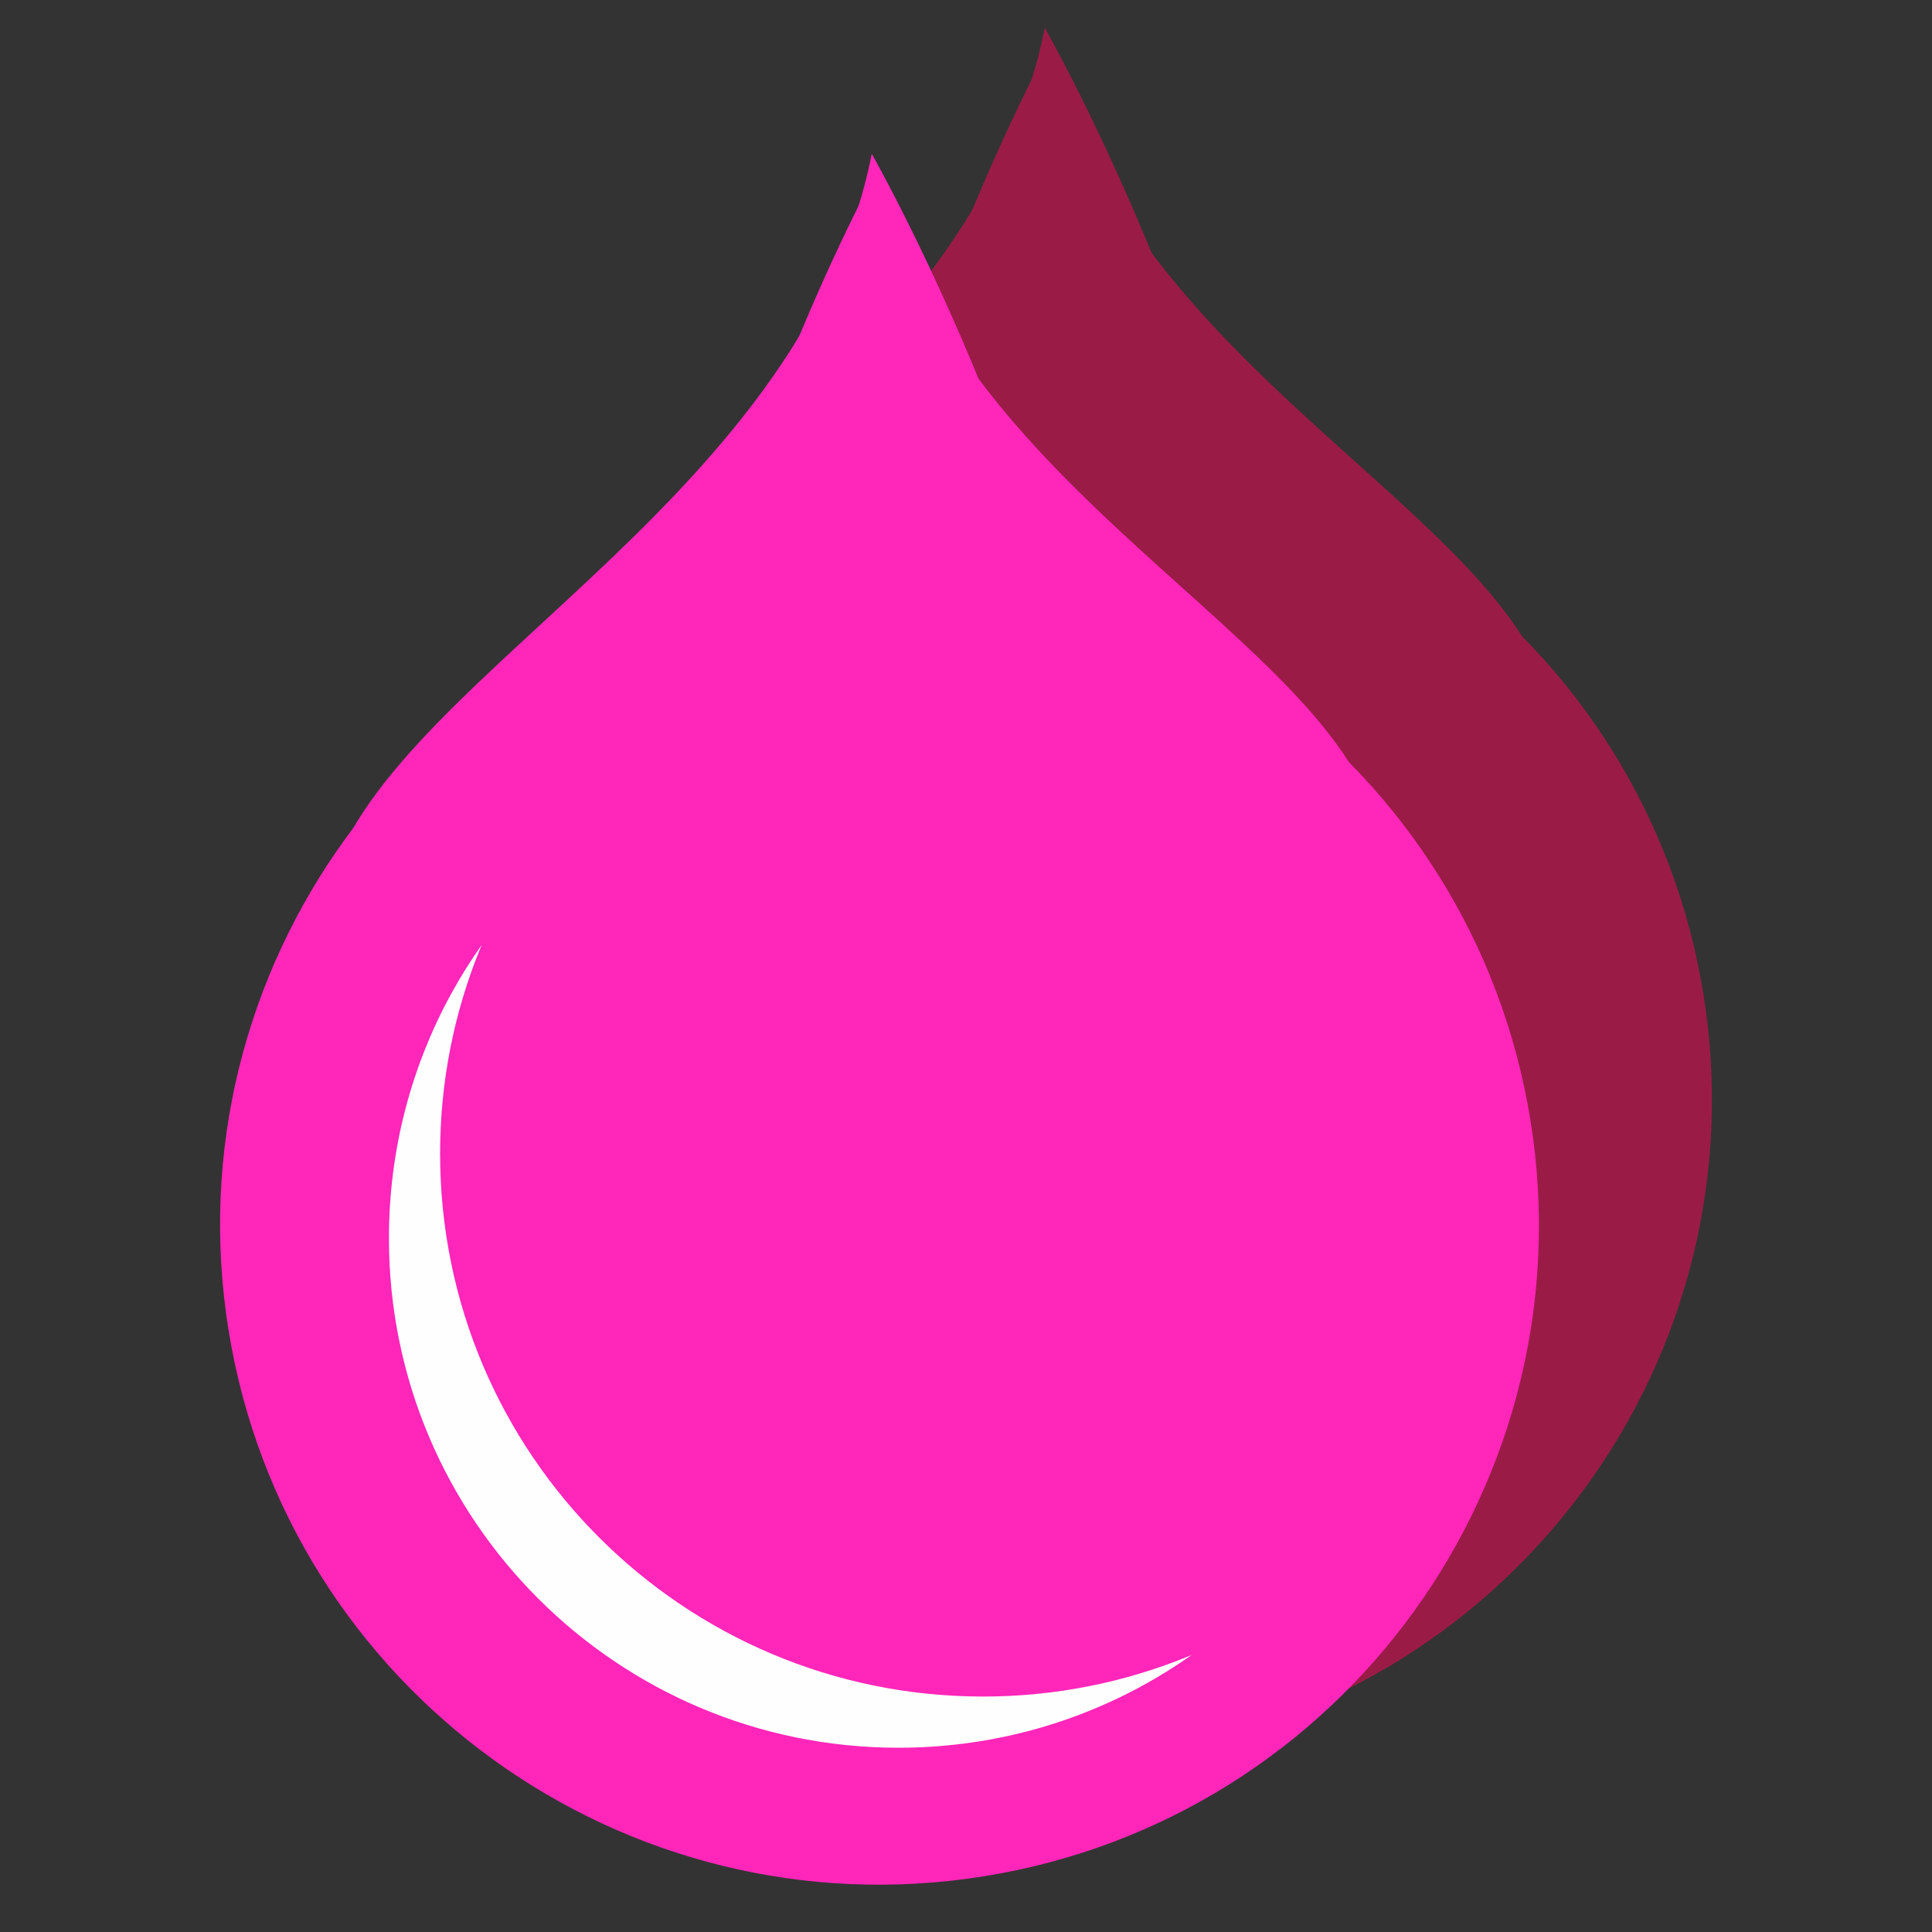
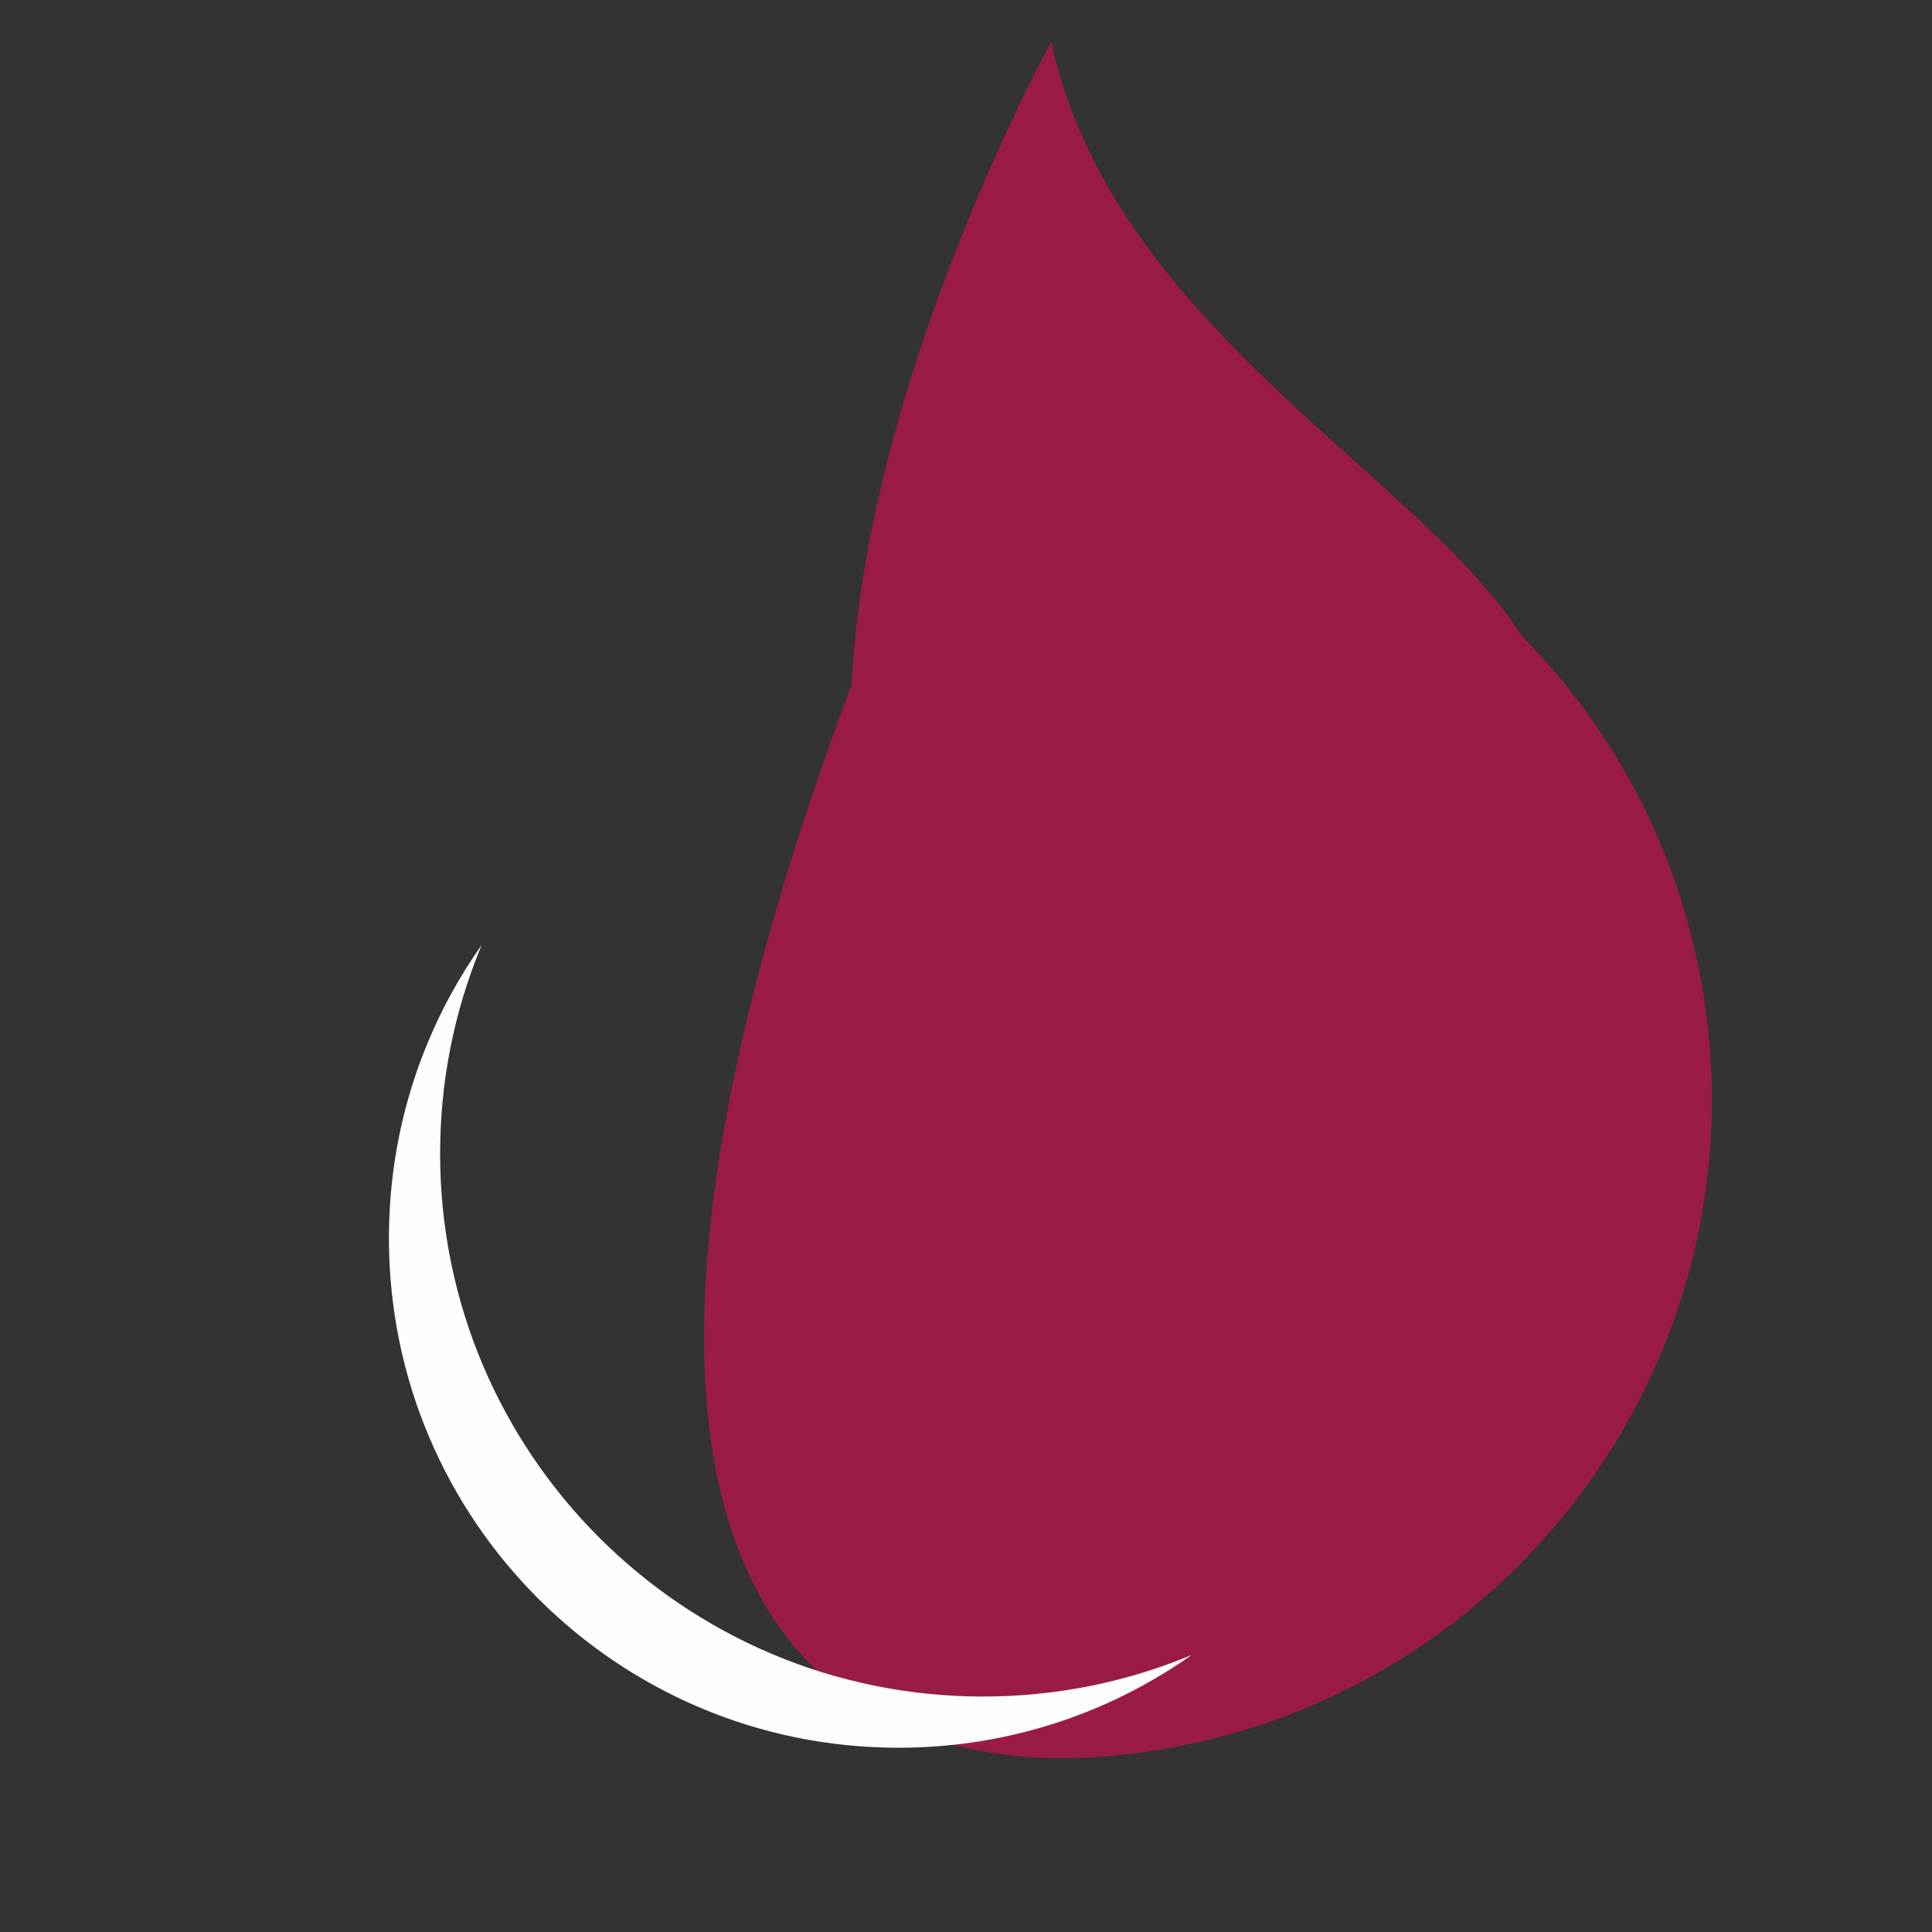
<svg xmlns="http://www.w3.org/2000/svg" width="1080" zoomAndPan="magnify" viewBox="0 0 810 810" height="1080" preserveAspectRatio="xMidYMid meet" version="1.0">
  <rect x="0" y="0" width="810" height="810" fill="#333333" stroke="none" />
  <defs>
    <clipPath id="f739c4ead5">
      <path d="M 164 184 L 718 184 L 718 738 L 164 738 Z M 164 184 " clip-rule="nonzero" />
    </clipPath>
    <clipPath id="0c1230bd59">
      <path d="M 124.457 231.793 L 670.316 144.039 L 758.07 689.902 L 212.211 777.652 Z M 124.457 231.793 " clip-rule="nonzero" />
    </clipPath>
    <clipPath id="dba3403187">
-       <path d="M 397.387 187.918 C 246.652 212.148 144.102 353.988 168.332 504.723 C 192.566 655.457 334.406 758.008 485.141 733.777 C 635.875 709.547 738.426 567.707 714.195 416.973 C 689.961 266.234 548.125 163.684 397.387 187.918 Z M 397.387 187.918 " clip-rule="nonzero" />
+       <path d="M 397.387 187.918 C 192.566 655.457 334.406 758.008 485.141 733.777 C 635.875 709.547 738.426 567.707 714.195 416.973 C 689.961 266.234 548.125 163.684 397.387 187.918 Z M 397.387 187.918 " clip-rule="nonzero" />
    </clipPath>
    <clipPath id="528be4eb2e">
      <path d="M 356 17 L 654 17 L 654 474 L 356 474 Z M 356 17 " clip-rule="nonzero" />
    </clipPath>
    <clipPath id="2a3374e520">
      <path d="M 296.477 47.887 L 584.816 -13.254 L 680.961 440.168 L 392.621 501.305 Z M 296.477 47.887 " clip-rule="nonzero" />
    </clipPath>
    <clipPath id="1a25a2506e">
      <path d="M 296.477 47.887 L 584.816 -13.254 L 680.961 440.168 L 392.621 501.305 Z M 296.477 47.887 " clip-rule="nonzero" />
    </clipPath>
    <clipPath id="4640309cb0">
      <path d="M 296.52 48.086 L 585.055 -13.094 L 681.172 440.199 L 392.637 501.383 Z M 296.52 48.086 " clip-rule="nonzero" />
    </clipPath>
    <clipPath id="a0d2d8d548">
      <path d="M 296.52 48.086 L 585.039 -13.09 L 681.074 439.836 L 392.559 501.012 Z M 296.52 48.086 " clip-rule="nonzero" />
    </clipPath>
    <clipPath id="7685529ea7">
      <path d="M 205 11 L 536 11 L 536 520 L 205 520 Z M 205 11 " clip-rule="nonzero" />
    </clipPath>
    <clipPath id="17cddfa9ef">
      <path d="M 277.277 -20.5 L 598.754 43.32 L 498.426 548.707 L 176.949 484.887 Z M 277.277 -20.5 " clip-rule="nonzero" />
    </clipPath>
    <clipPath id="1a1acac3a9">
-       <path d="M 598.859 43.34 L 277.383 -20.48 L 177.051 484.906 L 498.527 548.727 Z M 598.859 43.34 " clip-rule="nonzero" />
-     </clipPath>
+       </clipPath>
    <clipPath id="025006d7aa">
      <path d="M 598.812 43.566 L 277.234 -20.273 L 176.938 484.938 L 498.52 548.777 Z M 598.812 43.566 " clip-rule="nonzero" />
    </clipPath>
    <clipPath id="71faca78a1">
-       <path d="M 598.812 43.566 L 277.25 -20.273 L 177.039 484.527 L 498.602 548.363 Z M 598.812 43.566 " clip-rule="nonzero" />
-     </clipPath>
+       </clipPath>
    <clipPath id="8661f584a5">
      <path d="M 92 237 L 646 237 L 646 791 L 92 791 Z M 92 237 " clip-rule="nonzero" />
    </clipPath>
    <clipPath id="ff6289d8ff">
      <path d="M 51.93 284.641 L 597.789 196.887 L 685.543 742.75 L 139.684 830.5 Z M 51.93 284.641 " clip-rule="nonzero" />
    </clipPath>
    <clipPath id="358e1b5139">
-       <path d="M 324.859 240.766 C 174.125 264.996 71.574 406.836 95.809 557.57 C 120.039 708.305 261.879 810.855 412.613 786.625 C 563.348 762.391 665.898 620.555 641.668 469.816 C 617.434 319.082 475.598 216.531 324.859 240.766 Z M 324.859 240.766 " clip-rule="nonzero" />
-     </clipPath>
+       </clipPath>
    <clipPath id="ebed50ad22">
      <path d="M 284 70 L 582 70 L 582 527 L 284 527 Z M 284 70 " clip-rule="nonzero" />
    </clipPath>
    <clipPath id="1a20032d0a">
      <path d="M 223.949 100.734 L 512.375 39.578 L 608.477 492.816 L 320.055 553.973 Z M 223.949 100.734 " clip-rule="nonzero" />
    </clipPath>
    <clipPath id="98cc295331">
      <path d="M 223.949 100.734 L 512.375 39.578 L 608.477 492.816 L 320.055 553.973 Z M 223.949 100.734 " clip-rule="nonzero" />
    </clipPath>
    <clipPath id="ff75fbd5e9">
-       <path d="M 223.992 100.934 L 512.523 39.754 L 608.641 493.047 L 320.109 554.227 Z M 223.992 100.934 " clip-rule="nonzero" />
-     </clipPath>
+       </clipPath>
    <clipPath id="04dd5a5654">
      <path d="M 223.992 100.934 L 512.508 39.758 L 608.547 492.68 L 320.027 553.855 Z M 223.992 100.934 " clip-rule="nonzero" />
    </clipPath>
    <clipPath id="8b029f07ac">
      <path d="M 133 64 L 464 64 L 464 573 L 133 573 Z M 133 64 " clip-rule="nonzero" />
    </clipPath>
    <clipPath id="60e8d400c2">
-       <path d="M 204.75 32.348 L 526.074 96.137 L 425.836 601.078 L 104.508 537.289 Z M 204.75 32.348 " clip-rule="nonzero" />
-     </clipPath>
+       </clipPath>
    <clipPath id="5a08795e05">
      <path d="M 526.328 96.188 L 205 32.398 L 104.758 537.34 L 426.086 601.129 Z M 526.328 96.188 " clip-rule="nonzero" />
    </clipPath>
    <clipPath id="e488bd24d7">
      <path d="M 526.281 96.414 L 204.707 32.574 L 104.41 537.781 L 425.988 601.621 Z M 526.281 96.414 " clip-rule="nonzero" />
    </clipPath>
    <clipPath id="d45c29a9ea">
      <path d="M 526.281 96.414 L 204.723 32.574 L 104.512 537.371 L 426.07 601.207 Z M 526.281 96.414 " clip-rule="nonzero" />
    </clipPath>
    <clipPath id="a10a8947d5">
      <path d="M 163.059 396.152 L 499.809 396.152 L 499.809 732.902 L 163.059 732.902 Z M 163.059 396.152 " clip-rule="nonzero" />
    </clipPath>
  </defs>
  <g clip-path="url(#f739c4ead5)">
    <g clip-path="url(#0c1230bd59)">
      <g clip-path="url(#dba3403187)">
        <path fill="#9b1b47" d="M 124.457 231.793 L 670.316 144.039 L 758.07 689.902 L 212.211 777.652 Z M 124.457 231.793 " fill-opacity="1" fill-rule="nonzero" />
      </g>
    </g>
  </g>
  <g clip-path="url(#528be4eb2e)">
    <g clip-path="url(#2a3374e520)">
      <g clip-path="url(#1a25a2506e)">
        <g clip-path="url(#4640309cb0)">
          <g clip-path="url(#a0d2d8d548)">
            <path fill="#9b1b47" d="M 573.418 415.832 C 572.059 417.387 570.035 419.699 567.176 422.336 C 564.328 425.004 560.656 428.051 556.09 431.152 C 551.508 434.188 546.051 437.352 539.691 440.008 C 538.113 440.703 536.465 441.312 534.777 441.945 C 533.934 442.258 533.074 442.547 532.203 442.84 L 531.551 443.059 L 531.219 443.168 L 531.059 443.223 C 530.613 443.312 530.891 443.262 530.77 443.289 L 530.691 443.312 C 530.277 443.434 529.863 443.562 529.445 443.688 C 528.613 443.934 527.77 444.184 526.922 444.434 C 526.074 444.68 525.25 444.938 524.227 445.152 C 522.285 445.59 520.242 446.082 518.254 446.43 C 510.375 447.902 501.816 448.523 492.965 448.023 C 484.117 447.531 474.992 445.91 466.055 443.094 C 457.117 440.281 448.414 436.207 440.324 431.164 C 439.305 430.547 438.305 429.906 437.332 429.215 L 434.391 427.184 C 432.453 425.805 430.594 424.316 428.734 422.844 C 425.094 419.801 421.594 416.613 418.398 413.18 C 411.965 406.375 406.516 398.875 402.215 391.129 C 397.93 383.363 394.777 375.379 392.668 367.641 C 392.418 366.672 392.168 365.707 391.926 364.75 C 391.672 363.793 391.438 362.848 391.27 361.891 C 390.91 359.973 390.484 358.121 390.227 356.266 C 389.98 354.395 389.738 352.555 389.5 350.754 C 389.43 349.914 389.355 349.082 389.289 348.262 C 389.223 347.391 389.164 346.527 389.102 345.676 C 388.668 338.945 388.773 332.832 389.074 327.441 C 389.391 322.055 389.938 317.398 390.52 313.59 C 391.082 309.781 391.703 306.816 392.141 304.801 C 392.602 302.785 392.875 301.719 392.875 301.719 C 392.875 301.719 393.156 302.793 393.621 304.793 C 394.082 306.777 394.766 309.688 395.633 313.395 C 396.512 317.07 397.555 321.504 398.871 326.508 C 400.164 331.504 401.746 337.09 403.629 342.988 C 404.117 344.484 404.617 346.008 405.125 347.562 L 405.148 347.641 C 405.16 347.676 405.145 347.57 405.164 347.648 L 405.215 347.785 L 405.32 348.059 L 405.527 348.617 C 405.664 348.984 405.801 349.355 405.941 349.73 C 406.211 350.473 406.488 351.227 406.762 351.98 C 407.336 353.48 408 354.98 408.621 356.508 C 408.918 357.273 409.285 358.027 409.637 358.781 C 409.988 359.539 410.344 360.297 410.699 361.066 C 413.629 367.152 417.184 373.258 421.395 379.121 C 425.617 384.984 430.531 390.57 435.969 395.73 C 438.656 398.344 441.59 400.727 444.531 403.102 C 445.277 403.688 446.059 404.227 446.816 404.793 C 447.59 405.336 448.316 405.953 449.113 406.469 C 450.699 407.508 452.223 408.645 453.867 409.602 C 460.301 413.621 467.109 417.078 474.125 419.73 C 481.137 422.375 488.312 424.332 495.422 425.594 C 502.531 426.859 509.582 427.426 516.34 427.406 C 517.207 427.441 517.973 427.379 518.777 427.371 C 519.578 427.352 520.375 427.336 521.168 427.324 C 521.918 427.336 522.836 427.246 523.715 427.168 C 524.602 427.102 525.477 427.031 526.344 426.965 C 526.777 426.93 527.207 426.898 527.641 426.863 L 527.719 426.859 C 527.652 426.871 527.98 426.812 527.59 426.891 L 527.742 426.875 L 528.039 426.844 L 528.629 426.781 C 529.422 426.699 530.207 426.613 530.984 426.531 C 532.535 426.336 534.062 426.137 535.555 425.898 C 541.543 424.988 547.027 423.688 551.895 422.309 C 556.746 420.902 560.965 419.387 564.445 418.039 C 566.188 417.367 567.727 416.715 569.086 416.156 C 570.438 415.57 571.586 415.07 572.516 414.668 C 574.383 413.801 575.398 413.367 575.398 413.367 C 575.398 413.367 574.723 414.242 573.418 415.832 Z M 440.781 17.496 C 440.781 17.496 331.852 214.711 361.969 356.754 C 378.863 436.426 457.145 487.316 536.816 470.422 C 616.488 453.527 667.383 375.246 650.492 295.574 C 633.598 215.902 469.32 152.094 440.781 17.496 " fill-opacity="1" fill-rule="nonzero" />
          </g>
        </g>
      </g>
    </g>
  </g>
  <g clip-path="url(#7685529ea7)">
    <g clip-path="url(#17cddfa9ef)">
      <g clip-path="url(#1a1acac3a9)">
        <g clip-path="url(#025006d7aa)">
          <g clip-path="url(#71faca78a1)">
            <path fill="#9b1b47" d="M 296.352 456.297 C 297.887 458.008 300.168 460.547 303.383 463.438 C 306.586 466.359 310.711 469.691 315.828 473.074 C 320.965 476.383 327.078 479.82 334.184 482.684 C 335.949 483.434 337.789 484.086 339.672 484.766 C 340.617 485.102 341.578 485.41 342.551 485.723 L 343.277 485.957 L 343.648 486.074 L 343.828 486.133 C 344.32 486.227 344.016 486.172 344.148 486.199 L 344.234 486.223 C 344.695 486.355 345.16 486.492 345.625 486.621 C 346.555 486.883 347.496 487.148 348.441 487.418 C 349.387 487.68 350.309 487.953 351.449 488.176 C 353.613 488.633 355.891 489.152 358.105 489.512 C 366.887 491.031 376.406 491.602 386.234 490.918 C 396.062 490.242 406.18 488.309 416.074 485.051 C 425.969 481.793 435.586 477.141 444.5 471.418 C 445.625 470.719 446.73 469.992 447.801 469.211 L 451.039 466.91 C 453.172 465.348 455.219 463.668 457.262 462.004 C 461.27 458.57 465.109 454.977 468.609 451.113 C 475.664 443.461 481.613 435.043 486.281 426.371 C 490.934 417.68 494.32 408.758 496.555 400.129 C 496.82 399.047 497.082 397.973 497.34 396.902 C 497.605 395.84 497.852 394.781 498.027 393.715 C 498.395 391.582 498.844 389.516 499.105 387.449 C 499.352 385.363 499.594 383.316 499.832 381.312 C 499.898 380.379 499.969 379.453 500.031 378.539 C 500.09 377.57 500.145 376.613 500.203 375.664 C 500.586 368.176 500.379 361.383 499.973 355.395 C 499.539 349.41 498.863 344.246 498.164 340.02 C 497.484 335.797 496.75 332.508 496.238 330.277 C 495.695 328.039 495.371 326.859 495.371 326.859 C 495.371 326.859 495.078 328.059 494.59 330.289 C 494.105 332.5 493.387 335.742 492.477 339.875 C 491.555 343.973 490.457 348.918 489.066 354.496 C 487.703 360.07 486.023 366.301 484.016 372.887 C 483.496 374.555 482.961 376.258 482.418 377.992 L 482.395 378.078 C 482.383 378.121 482.398 378 482.379 378.086 L 482.32 378.242 L 482.211 378.547 L 481.988 379.168 C 481.84 379.578 481.691 379.992 481.543 380.41 C 481.258 381.242 480.957 382.082 480.664 382.926 C 480.047 384.602 479.328 386.277 478.664 387.984 C 478.344 388.84 477.949 389.68 477.566 390.527 C 477.188 391.371 476.805 392.223 476.418 393.082 C 473.25 399.891 469.387 406.723 464.793 413.305 C 460.184 419.879 454.801 426.16 448.832 431.973 C 445.883 434.918 442.656 437.609 439.418 440.289 C 438.602 440.949 437.742 441.562 436.906 442.203 C 436.051 442.816 435.258 443.512 434.375 444.098 C 432.629 445.273 430.953 446.562 429.141 447.648 C 422.043 452.211 414.531 456.148 406.77 459.199 C 399.012 462.238 391.066 464.52 383.184 466.023 C 375.297 467.531 367.469 468.262 359.961 468.336 C 358.996 468.391 358.145 468.332 357.246 468.332 C 356.359 468.324 355.473 468.32 354.59 468.316 C 353.758 468.344 352.734 468.254 351.758 468.184 C 350.773 468.117 349.801 468.055 348.832 467.992 C 348.352 467.961 347.871 467.93 347.391 467.898 L 347.305 467.895 C 347.375 467.91 347.012 467.848 347.445 467.93 L 347.277 467.914 L 346.949 467.883 L 346.289 467.82 C 345.406 467.738 344.535 467.656 343.672 467.578 C 341.941 467.383 340.242 467.184 338.578 466.941 C 331.91 466.016 325.797 464.645 320.367 463.184 C 314.953 461.691 310.242 460.066 306.355 458.625 C 304.41 457.898 302.688 457.195 301.172 456.594 C 299.66 455.961 298.379 455.426 297.336 454.988 C 295.25 454.055 294.113 453.586 294.113 453.586 C 294.113 453.586 294.879 454.547 296.352 456.297 Z M 438.031 11.645 C 438.031 11.645 561.945 229.277 530.52 387.586 C 512.891 476.379 426.617 534.074 337.816 516.445 C 249.02 498.816 191.324 412.543 208.953 323.746 C 226.582 234.945 408.25 161.66 438.031 11.645 " fill-opacity="1" fill-rule="nonzero" />
          </g>
        </g>
      </g>
    </g>
  </g>
  <g clip-path="url(#8661f584a5)">
    <g clip-path="url(#ff6289d8ff)">
      <g clip-path="url(#358e1b5139)">
        <path fill="#ff26b9" d="M 51.93 284.641 L 597.789 196.887 L 685.543 742.75 L 139.684 830.5 Z M 51.93 284.641 " fill-opacity="1" fill-rule="nonzero" />
      </g>
    </g>
  </g>
  <g clip-path="url(#ebed50ad22)">
    <g clip-path="url(#1a20032d0a)">
      <g clip-path="url(#98cc295331)">
        <g clip-path="url(#ff75fbd5e9)">
          <g clip-path="url(#04dd5a5654)">
            <path fill="#ff26b9" d="M 500.887 468.676 C 499.527 470.234 497.504 472.547 494.645 475.184 C 491.797 477.852 488.129 480.895 483.562 483.996 C 478.98 487.035 473.523 490.195 467.164 492.855 C 465.586 493.551 463.938 494.156 462.25 494.793 C 461.402 495.105 460.543 495.395 459.672 495.684 L 459.023 495.906 L 458.691 496.016 L 458.527 496.07 C 458.086 496.16 458.359 496.109 458.238 496.133 L 458.164 496.156 C 457.75 496.281 457.332 496.406 456.918 496.531 C 456.082 496.777 455.242 497.027 454.391 497.281 C 453.547 497.527 452.719 497.781 451.695 497.996 C 449.754 498.434 447.711 498.926 445.723 499.277 C 437.844 500.746 429.285 501.371 420.438 500.867 C 411.59 500.375 402.465 498.754 393.527 495.938 C 384.59 493.125 375.883 489.055 367.797 484.012 C 366.777 483.395 365.777 482.754 364.801 482.059 L 361.863 480.031 C 359.926 478.648 358.066 477.16 356.207 475.688 C 352.562 472.648 349.066 469.461 345.871 466.027 C 339.438 459.223 333.988 451.719 329.688 443.973 C 325.398 436.211 322.25 428.227 320.141 420.488 C 319.891 419.52 319.641 418.555 319.395 417.594 C 319.145 416.641 318.91 415.695 318.738 414.734 C 318.383 412.82 317.957 410.969 317.699 409.109 C 317.453 407.238 317.211 405.402 316.973 403.598 C 316.898 402.762 316.828 401.93 316.758 401.109 C 316.695 400.234 316.633 399.375 316.57 398.523 C 316.137 391.793 316.246 385.68 316.543 380.289 C 316.859 374.898 317.41 370.246 317.988 366.438 C 318.555 362.629 319.176 359.664 319.609 357.648 C 320.07 355.633 320.348 354.566 320.348 354.566 C 320.348 354.566 320.629 355.641 321.09 357.641 C 321.555 359.625 322.238 362.535 323.105 366.242 C 323.984 369.914 325.027 374.348 326.34 379.352 C 327.633 384.352 329.219 389.938 331.102 395.836 C 331.586 397.332 332.086 398.855 332.598 400.41 L 332.621 400.488 C 332.633 400.523 332.617 400.418 332.637 400.492 L 332.688 400.633 L 332.793 400.906 L 333 401.465 C 333.137 401.832 333.273 402.203 333.41 402.578 C 333.68 403.32 333.957 404.07 334.234 404.828 C 334.809 406.328 335.473 407.828 336.094 409.355 C 336.391 410.121 336.754 410.871 337.109 411.629 C 337.461 412.383 337.812 413.145 338.172 413.914 C 341.098 420 344.656 426.102 348.867 431.969 C 353.086 437.832 358.004 443.418 363.441 448.574 C 366.125 451.191 369.059 453.574 372.004 455.949 C 372.746 456.531 373.527 457.07 374.289 457.641 C 375.062 458.184 375.785 458.797 376.586 459.312 C 378.172 460.352 379.695 461.492 381.336 462.445 C 387.773 466.469 394.578 469.922 401.594 472.574 C 408.609 475.219 415.781 477.18 422.891 478.441 C 430.004 479.703 437.051 480.27 443.809 480.25 C 444.676 480.285 445.441 480.227 446.25 480.215 C 447.051 480.195 447.848 480.184 448.637 480.168 C 449.391 480.184 450.309 480.09 451.188 480.016 C 452.07 479.945 452.945 479.879 453.812 479.809 C 454.246 479.777 454.68 479.742 455.113 479.707 L 455.188 479.703 C 455.125 479.719 455.453 479.66 455.062 479.738 L 455.508 479.691 L 456.102 479.625 C 456.895 479.543 457.676 479.461 458.453 479.375 C 460.008 479.184 461.531 478.984 463.027 478.746 C 469.016 477.836 474.5 476.531 479.363 475.152 C 484.215 473.746 488.434 472.23 491.918 470.887 C 493.656 470.211 495.199 469.562 496.555 469 C 497.906 468.414 499.055 467.918 499.988 467.512 C 501.852 466.648 502.871 466.211 502.871 466.211 C 502.871 466.211 502.191 467.086 500.887 468.676 Z M 368.25 70.348 C 368.25 70.348 259.324 267.559 289.441 409.602 C 306.336 489.27 384.613 540.16 464.289 523.27 C 543.961 506.375 594.855 428.094 577.961 348.422 C 561.066 268.75 396.789 204.941 368.25 70.348 " fill-opacity="1" fill-rule="nonzero" />
          </g>
        </g>
      </g>
    </g>
  </g>
  <g clip-path="url(#8b029f07ac)">
    <g clip-path="url(#60e8d400c2)">
      <g clip-path="url(#5a08795e05)">
        <g clip-path="url(#e488bd24d7)">
          <g clip-path="url(#d45c29a9ea)">
            <path fill="#ff26b9" d="M 223.824 509.141 C 225.359 510.852 227.641 513.391 230.855 516.281 C 234.059 519.203 238.184 522.535 243.301 525.918 C 248.438 529.227 254.551 532.664 261.656 535.523 C 263.418 536.277 265.262 536.93 267.145 537.609 C 268.09 537.945 269.051 538.25 270.02 538.562 L 270.75 538.801 L 271.301 538.977 C 271.793 539.07 271.488 539.016 271.621 539.043 L 271.707 539.066 C 272.168 539.199 272.633 539.332 273.098 539.465 C 274.027 539.727 274.965 539.992 275.914 540.262 C 276.859 540.523 277.777 540.797 278.922 541.02 C 281.086 541.477 283.363 541.996 285.574 542.355 C 294.355 543.875 303.875 544.445 313.707 543.762 C 323.531 543.086 333.652 541.152 343.543 537.891 C 353.438 534.637 363.055 529.984 371.969 524.262 C 373.094 523.562 374.199 522.836 375.27 522.055 L 378.512 519.754 C 380.641 518.191 382.688 516.508 384.73 514.848 C 388.738 511.414 392.578 507.82 396.082 503.957 C 403.137 496.305 409.082 487.887 413.75 479.215 C 418.406 470.523 421.789 461.605 424.023 452.973 C 424.289 451.891 424.551 450.816 424.809 449.746 C 425.074 448.684 425.32 447.625 425.496 446.559 C 425.867 444.426 426.312 442.359 426.574 440.293 C 426.82 438.211 427.062 436.164 427.301 434.156 C 427.371 433.223 427.438 432.297 427.504 431.383 C 427.559 430.414 427.617 429.457 427.672 428.508 C 428.059 421.02 427.848 414.227 427.441 408.242 C 427.012 402.254 426.332 397.09 425.633 392.863 C 424.953 388.641 424.219 385.355 423.707 383.121 C 423.164 380.887 422.844 379.703 422.844 379.703 C 422.844 379.703 422.547 380.906 422.059 383.133 C 421.574 385.344 420.855 388.59 419.945 392.723 C 419.023 396.82 417.926 401.762 416.539 407.34 C 415.172 412.914 413.492 419.145 411.488 425.73 C 410.965 427.398 410.434 429.102 409.887 430.836 L 409.863 430.922 C 409.852 430.965 409.867 430.844 409.848 430.93 L 409.789 431.086 L 409.68 431.391 L 409.457 432.012 C 409.312 432.426 409.164 432.84 409.016 433.258 C 408.727 434.086 408.43 434.926 408.133 435.77 C 407.516 437.445 406.797 439.121 406.133 440.828 C 405.812 441.684 405.418 442.527 405.035 443.371 C 404.656 444.215 404.273 445.066 403.887 445.926 C 400.723 452.734 396.855 459.566 392.262 466.148 C 387.652 472.723 382.273 479.004 376.301 484.816 C 373.355 487.762 370.129 490.453 366.891 493.133 C 366.07 493.793 365.211 494.406 364.375 495.047 C 363.523 495.66 362.727 496.355 361.848 496.941 C 360.102 498.117 358.422 499.406 356.609 500.492 C 349.516 505.055 342 508.992 334.242 512.043 C 326.484 515.082 318.539 517.363 310.652 518.867 C 302.766 520.375 294.941 521.105 287.43 521.18 C 286.465 521.234 285.617 521.176 284.719 521.176 C 283.828 521.168 282.941 521.164 282.062 521.16 C 281.227 521.188 280.207 521.098 279.227 521.023 C 278.242 520.961 277.27 520.898 276.305 520.836 C 275.824 520.805 275.34 520.773 274.859 520.742 L 274.773 520.738 C 274.848 520.754 274.48 520.691 274.918 520.773 L 274.75 520.758 L 274.422 520.727 L 273.758 520.664 C 272.879 520.582 272.008 520.5 271.141 520.422 C 269.414 520.227 267.715 520.027 266.051 519.785 C 259.379 518.859 253.266 517.488 247.84 516.027 C 242.426 514.535 237.715 512.91 233.824 511.465 C 231.883 510.742 230.16 510.039 228.641 509.438 C 227.133 508.805 225.848 508.27 224.809 507.832 C 222.719 506.898 221.582 506.43 221.582 506.43 C 221.582 506.43 222.348 507.391 223.824 509.141 Z M 365.5 64.492 C 365.5 64.492 489.414 282.121 457.988 440.43 C 440.359 529.223 354.086 586.918 265.289 569.289 C 176.492 551.66 118.797 465.387 136.426 376.594 C 154.055 287.793 335.719 214.504 365.5 64.492 " fill-opacity="1" fill-rule="nonzero" />
          </g>
        </g>
      </g>
    </g>
  </g>
  <g clip-path="url(#a10a8947d5)">
    <path fill="#fefefe" d="M 478.93 706.754 C 486.094 702.844 493.008 698.527 499.645 693.844 C 499.07 694.086 498.496 694.32 497.918 694.559 C 471.438 705.344 442.484 711.285 412.164 711.285 C 349.305 711.285 292.391 685.805 251.191 644.605 C 209.996 603.414 184.516 546.5 184.516 483.637 C 184.516 453.316 190.461 424.363 201.242 397.883 C 201.48 397.309 201.719 396.73 201.953 396.156 C 197.273 402.793 192.961 409.707 189.043 416.871 C 172.477 447.203 163.059 482.047 163.059 519.141 C 163.059 578.125 186.965 631.527 225.617 670.18 C 264.273 708.832 317.672 732.746 376.66 732.746 C 413.754 732.746 448.598 723.324 478.93 706.754 " fill-opacity="1" fill-rule="nonzero" />
  </g>
</svg>